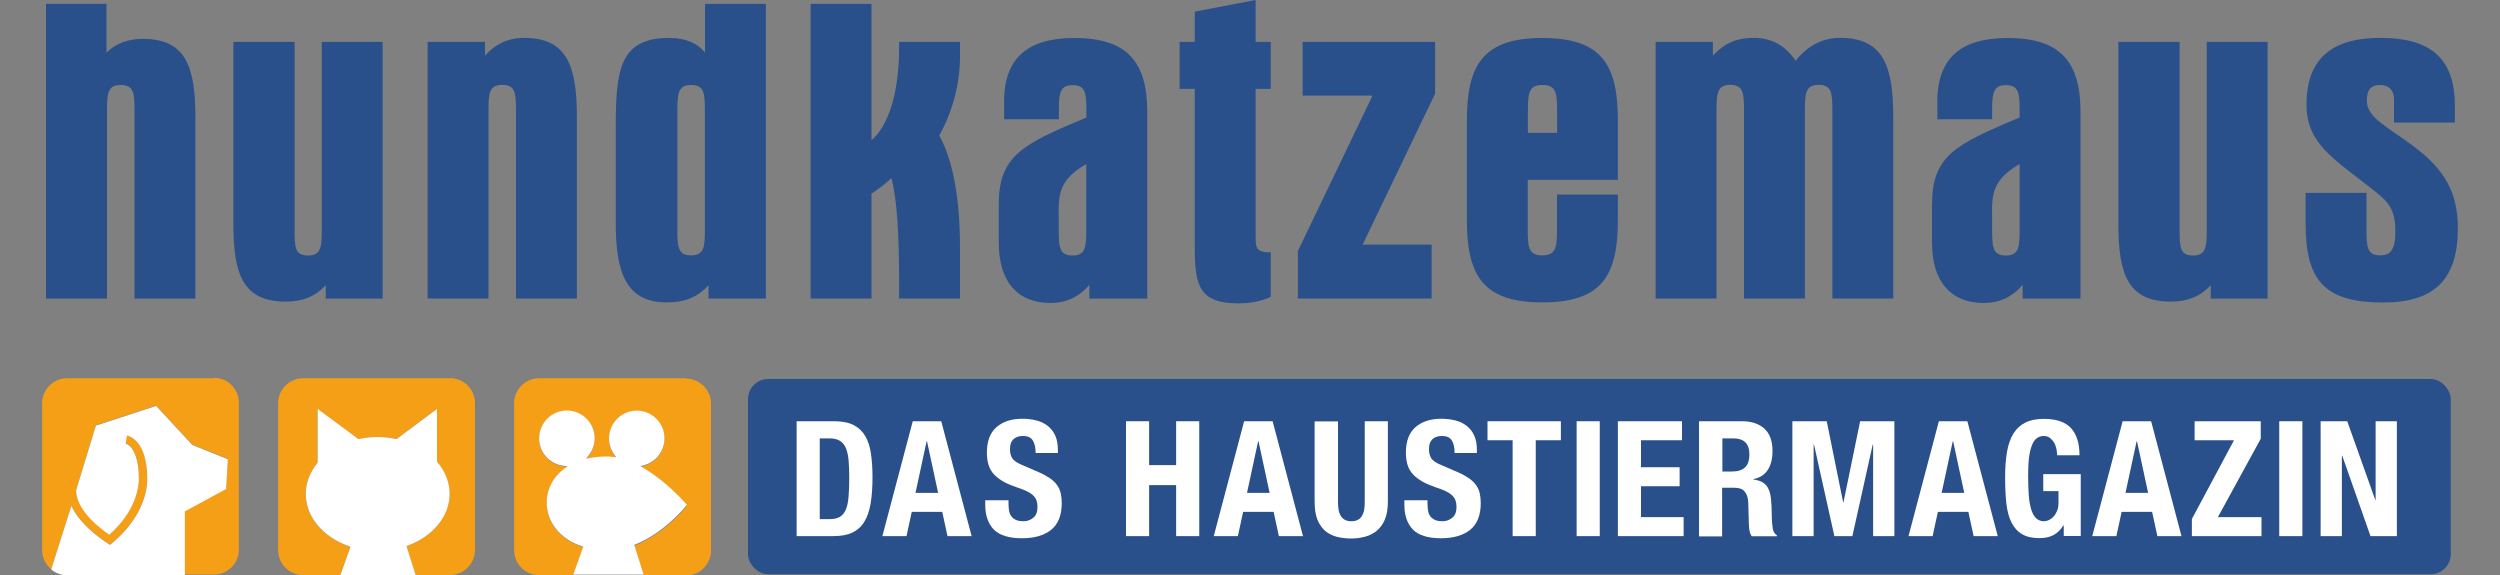
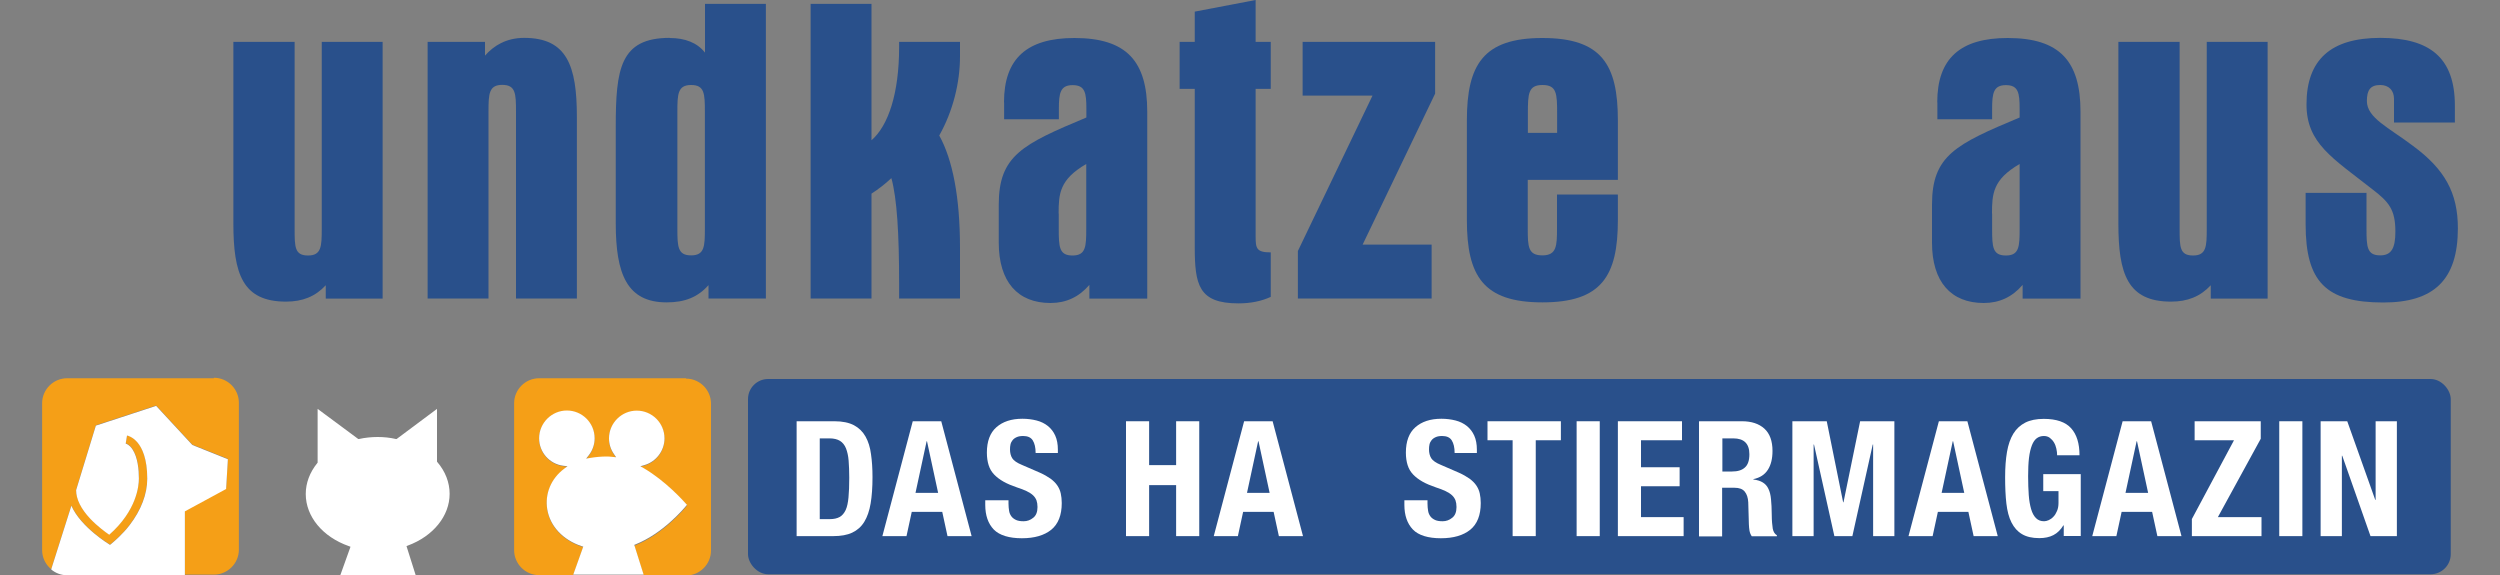
<svg xmlns="http://www.w3.org/2000/svg" id="Ebene_1" version="1.1" viewBox="0 0 200 46">
  <rect x="0" y="0" width="200" height="46" fill="#808080" stroke="none" />
  <defs>
    <style>
      .st0 {
        fill: #f59f17;
      }

      .st1 {
        fill: #fff;
      }

      .st2 {
        fill: #29508b;
      }
    </style>
  </defs>
  <rect id="Flaeche" class="st2" x="59.84" y="30.32" width="136.22" height="15.62" rx="1.61" ry="1.61" />
  <g>
    <path class="st1" d="M63.72,33.7h3.04c.64,0,1.16.11,1.56.32.39.21.7.51.92.9.22.39.37.86.44,1.41.08.55.12,1.16.12,1.84,0,.81-.05,1.52-.15,2.11-.1.59-.27,1.08-.51,1.47-.24.39-.56.67-.96.86-.4.19-.91.28-1.53.28h-2.92v-9.19ZM65.57,41.53h.82c.32,0,.58-.06.78-.17.2-.11.36-.3.48-.55.12-.26.19-.6.23-1.02.04-.42.06-.94.06-1.57,0-.52-.02-.98-.05-1.37-.03-.39-.11-.72-.21-.98-.11-.27-.27-.47-.48-.6-.21-.13-.49-.2-.84-.2h-.78v6.46Z" />
    <path class="st1" d="M73.01,33.7h2.29l2.43,9.19h-1.93l-.42-1.94h-2.44l-.42,1.94h-1.93l2.43-9.19ZM73.25,39.43h1.8l-.89-4.13h-.03l-.89,4.13Z" />
    <path class="st1" d="M80.68,40.02v.27c0,.21.02.41.05.59.03.18.1.32.19.44.09.12.22.21.37.28.15.07.36.1.6.1.28,0,.54-.09.77-.28.23-.18.34-.47.34-.86,0-.21-.03-.38-.08-.53-.06-.15-.15-.29-.28-.41-.13-.12-.3-.23-.51-.33-.21-.1-.47-.2-.78-.3-.41-.14-.77-.29-1.07-.46-.3-.17-.55-.36-.75-.57-.2-.21-.35-.46-.44-.75-.09-.28-.14-.62-.14-1,0-.9.25-1.58.76-2.03s1.2-.68,2.08-.68c.41,0,.79.05,1.14.14.35.09.65.24.9.44.25.2.45.46.59.77.14.31.21.69.21,1.13v.26h-1.78c0-.44-.08-.77-.23-1.01-.15-.24-.41-.35-.77-.35-.21,0-.38.03-.51.09-.14.06-.25.14-.33.24-.08.1-.14.21-.17.34s-.04.26-.04.4c0,.28.06.52.18.71.12.19.38.37.77.53l1.43.62c.34.15.63.32.86.48.23.17.41.35.54.54.13.19.23.41.28.64.05.23.08.49.08.77,0,.97-.28,1.68-.84,2.14-.56.45-1.34.68-2.35.68s-1.79-.23-2.25-.7c-.45-.47-.68-1.13-.68-1.97v-.37h1.85Z" />
    <path class="st1" d="M90.08,33.7h1.85v3.51h2.16v-3.51h1.85v9.19h-1.85v-4.08h-2.16v4.08h-1.85v-9.19Z" />
    <path class="st1" d="M99.52,33.7h2.29l2.43,9.19h-1.93l-.42-1.94h-2.44l-.42,1.94h-1.93l2.43-9.19ZM99.77,39.43h1.8l-.89-4.13h-.03l-.89,4.13Z" />
-     <path class="st1" d="M107.04,33.7v6.41c0,.23.01.44.04.64.03.19.09.36.17.5.08.14.19.25.33.33.14.08.32.12.53.12s.39-.04.53-.12c.14-.08.25-.19.33-.33.08-.14.14-.31.17-.5.03-.19.04-.41.04-.64v-6.41h1.85v6.41c0,.58-.08,1.07-.24,1.45-.16.38-.38.68-.66.91-.27.22-.59.38-.94.47-.35.09-.72.14-1.09.14s-.74-.04-1.09-.12c-.35-.08-.66-.23-.94-.44-.27-.22-.49-.52-.66-.9-.16-.38-.24-.88-.24-1.5v-6.41h1.85Z" />
    <path class="st1" d="M114.2,40.02v.27c0,.21.02.41.05.59.03.18.1.32.19.44.09.12.22.21.37.28.15.07.36.1.6.1.28,0,.54-.09.77-.28.23-.18.34-.47.34-.86,0-.21-.03-.38-.08-.53-.06-.15-.15-.29-.28-.41-.13-.12-.3-.23-.51-.33-.21-.1-.47-.2-.78-.3-.41-.14-.77-.29-1.07-.46s-.55-.36-.75-.57c-.2-.21-.35-.46-.44-.75-.09-.28-.14-.62-.14-1,0-.9.25-1.58.76-2.03s1.2-.68,2.08-.68c.41,0,.79.05,1.14.14.35.09.65.24.9.44.25.2.45.46.59.77.14.31.21.69.21,1.13v.26h-1.78c0-.44-.08-.77-.23-1.01-.15-.24-.41-.35-.77-.35-.21,0-.38.03-.51.09-.14.06-.25.14-.33.24-.08.1-.14.21-.17.34s-.04.26-.04.4c0,.28.06.52.18.71.12.19.38.37.77.53l1.43.62c.34.15.63.32.86.48.23.17.41.35.54.54.13.19.23.41.28.64.05.23.08.49.08.77,0,.97-.28,1.68-.84,2.14-.56.45-1.34.68-2.35.68s-1.79-.23-2.24-.7c-.45-.47-.68-1.13-.68-1.97v-.37h1.85Z" />
    <path class="st1" d="M124.87,33.7v1.52h-2.01v7.67h-1.85v-7.67h-2.01v-1.52h5.87Z" />
    <path class="st1" d="M126.13,42.89v-9.19h1.85v9.19h-1.85Z" />
    <path class="st1" d="M134.56,33.7v1.52h-3.28v2.16h3.09v1.52h-3.09v2.47h3.41v1.52h-5.26v-9.19h5.13Z" />
    <path class="st1" d="M135.94,33.7h3.42c.76,0,1.36.2,1.79.59.43.39.65.99.65,1.78,0,.62-.12,1.12-.37,1.51-.25.39-.63.64-1.16.75v.03c.32.04.57.12.76.24.19.12.34.28.44.5.11.22.18.5.21.83.03.33.06.75.06,1.24,0,.49.04.86.08,1.12.05.26.16.43.33.53v.08h-2.01c-.09-.13-.15-.28-.18-.44s-.04-.34-.05-.52l-.05-1.76c-.02-.36-.11-.64-.28-.85s-.44-.31-.82-.31h-.99v3.89h-1.85v-9.19ZM137.79,37.72h.77c.45,0,.79-.1,1.03-.32.24-.21.36-.56.36-1.06,0-.85-.43-1.27-1.29-1.27h-.87v2.65Z" />
    <path class="st1" d="M143.39,33.7h2.75l1.31,6.48h.03l1.33-6.48h2.74v9.19h-1.7v-7.33h-.03l-1.63,7.33h-1.44l-1.63-7.33h-.03v7.33h-1.7v-9.19Z" />
    <path class="st1" d="M155.1,33.7h2.29l2.43,9.19h-1.93l-.42-1.94h-2.44l-.42,1.94h-1.93l2.43-9.19ZM155.34,39.43h1.8l-.89-4.13h-.03l-.89,4.13Z" />
    <path class="st1" d="M164.57,36.43c0-.17-.02-.35-.06-.53-.04-.18-.1-.35-.19-.5-.09-.15-.2-.27-.33-.37-.13-.1-.29-.15-.48-.15-.22,0-.41.06-.57.18-.16.12-.29.31-.39.57-.1.26-.18.59-.23,1-.05.41-.07.9-.07,1.47s.02,1.06.05,1.5c.03.44.1.82.19,1.13.09.31.22.55.39.72s.38.25.65.25c.11,0,.23-.03.37-.09.13-.06.26-.15.37-.27.12-.12.21-.27.29-.46.08-.18.12-.4.12-.65v-.94h-1.22v-1.36h3v4.95h-1.36v-.85h-.03c-.22.36-.49.62-.8.78-.31.16-.69.24-1.13.24-.57,0-1.03-.11-1.38-.32-.36-.21-.63-.52-.84-.93s-.34-.92-.41-1.52c-.07-.6-.1-1.31-.1-2.1s.05-1.45.15-2.03c.1-.58.27-1.07.51-1.46.24-.39.56-.68.95-.88s.89-.3,1.48-.3c1.01,0,1.74.25,2.19.75.45.5.67,1.22.67,2.16h-1.78Z" />
    <path class="st1" d="M169.8,33.7h2.29l2.43,9.19h-1.93l-.42-1.94h-2.44l-.42,1.94h-1.93l2.43-9.19ZM170.05,39.43h1.8l-.89-4.13h-.03l-.89,4.13Z" />
    <path class="st1" d="M175.34,41.54l3.38-6.32h-3.15v-1.52h5.29v1.4l-3.43,6.27h3.49v1.52h-5.57v-1.35Z" />
    <path class="st1" d="M182.34,42.89v-9.19h1.85v9.19h-1.85Z" />
    <path class="st1" d="M187.78,33.7l2.24,6.29h.03v-6.29h1.7v9.19h-2.11l-2.26-6.43h-.03v6.43h-1.7v-9.19h2.14Z" />
  </g>
  <g id="Icons">
    <g>
-       <path class="st0" d="M36,30.26h-11.75c-1.1,0-2,.9-2,2v11.75c0,1.1.9,2,2,2h2.97l.81-2.27-.13-.05c-2.1-.73-3.45-2.36-3.45-4.17,0-.88.32-1.73.92-2.47l.03-.04v-4.3l3.25,2.42h.06c.49-.12.99-.17,1.5-.17s.98.05,1.45.15h.06s3.23-2.4,3.23-2.4v4.22l.03.04c.64.75.98,1.63.98,2.54,0,1.76-1.31,3.38-3.33,4.13l-.12.05.73,2.31h2.76c1.1,0,2-.9,2-2v-11.75c0-1.1-.9-2-2-2Z" />
      <path class="st0" d="M54.88,30.26h-11.75c-1.1,0-2,.9-2,2v11.75c0,1.1.9,2,2,2h2.73l.8-2.24-.13-.04c-1.5-.5-2.53-1.61-2.75-2.95-.2-1.23.3-2.44,1.35-3.24l.27-.2-.33-.04c-1.11-.14-1.94-1.09-1.94-2.2,0-1.23,1-2.22,2.22-2.22s2.22,1,2.22,2.22c0,.49-.16.96-.46,1.35l-.22.28.35-.06c.42-.08.86-.11,1.31-.11.13,0,.27,0,.44.03l.3.03-.17-.25c-.26-.37-.4-.81-.4-1.26,0-1.23,1-2.22,2.22-2.22s2.22,1,2.22,2.22c0,.99-.67,1.87-1.62,2.14l-.31.09.28.16c1.74,1.02,3.14,2.57,3.46,2.94-.35.43-1.97,2.3-4.11,3.17l-.12.05.75,2.38h3.39c1.1,0,2-.9,2-2v-11.75c0-1.1-.9-2-2-2Z" />
      <path class="st0" d="M17.11,30.26H5.37c-1.1,0-2,.9-2,2v11.75c0,.57.25,1.11.68,1.49l.05.04.03-.12,1.58-4.98c.76,1.72,3.04,3.1,3.06,3.11l.03.02.02-.02s0,0,.02-.01c.28-.23.99-.84,1.53-1.55.92-1.21,1.4-2.49,1.41-3.71,0-1.62-.42-2.47-.78-2.9-.39-.47-.78-.54-.8-.55h-.04s-.1.6-.1.6v.04s.03,0,.03,0c0,0,.26.08.51.45.43.64.52,1.63.51,2.34,0,.56-.17,2.55-2.37,4.49-.28-.19-.94-.65-1.52-1.28-.74-.79-1.12-1.56-1.13-2.29l1.58-5.16,4.82-1.58,2.88,3.11.02.02,2.84,1.14-.14,2.35-3.3,1.79v5.12h2.32c1.1,0,2-.9,2-2v-11.75c0-1.1-.9-2-2-2Z" />
    </g>
    <g>
      <path class="st1" d="M32.64,43.64c2.02-.75,3.33-2.37,3.33-4.13,0-.91-.34-1.79-.98-2.54l-.03-.04v-4.22l-3.23,2.41h-.06c-.47-.11-.96-.16-1.45-.16s-1.02.05-1.5.16h-.06s-3.25-2.41-3.25-2.41v4.3l-.03.04c-.6.74-.92,1.59-.92,2.47,0,1.81,1.36,3.44,3.45,4.17l.13.05-.81,2.26h6.02l-.73-2.31.12-.05Z" />
      <path class="st1" d="M54.97,40.4c-.32-.36-1.72-1.92-3.46-2.94l-.28-.16.31-.09c.95-.27,1.62-1.15,1.62-2.14,0-1.23-1-2.22-2.22-2.22s-2.22,1-2.22,2.22c0,.45.14.89.4,1.26l.17.25-.3-.03c-.17-.02-.31-.03-.44-.03-.45,0-.9.04-1.31.11l-.35.06.22-.28c.3-.39.46-.86.46-1.35,0-1.23-1-2.22-2.22-2.22s-2.22,1-2.22,2.22c0,1.12.83,2.06,1.94,2.2l.33.04-.27.2c-1.05.79-1.55,2-1.35,3.24.22,1.35,1.25,2.45,2.75,2.95l.13.04-.8,2.24h5.63l-.75-2.38.12-.05c2.15-.87,3.76-2.74,4.11-3.17Z" />
      <path class="st1" d="M18.09,39.09l.14-2.35-2.84-1.14-.02-.02-2.88-3.11-4.82,1.58-1.58,5.16c0,.73.39,1.5,1.13,2.29.59.62,1.24,1.09,1.52,1.28,2.2-1.94,2.37-3.92,2.37-4.49,0-.72-.09-1.7-.51-2.34-.25-.38-.51-.45-.51-.45h-.03s0-.04,0-.04l.1-.61h.04s.41.09.8.55c.36.43.78,1.27.78,2.9,0,1.22-.49,2.51-1.41,3.71-.54.71-1.25,1.32-1.53,1.55,0,0-.01.01-.02.01l-.02.02-.03-.02s-2.31-1.39-3.06-3.11l-1.58,4.98-.03.12c.35.29.79.46,1.27.46h9.42s0-5.11,0-5.11l3.3-1.79Z" />
    </g>
  </g>
  <g>
-     <path class="st2" d="M8.52.31v3.9c.72-.72,1.69-1.1,2.9-1.1,3.42,0,4.21,2.17,4.21,6.25v14.53h-4.87v-14.95c0-1.45-.03-2.14-1.1-2.14s-1.1.72-1.1,2.14v14.95H3.68V.31h4.83Z" />
    <path class="st2" d="M26.06,23.89v-1.07c-.83.9-1.86,1.31-3.18,1.31-3.49,0-4.21-2.24-4.21-6.25V3.35h4.9v14.95c0,1.45,0,2.14,1.07,2.14s1.1-.72,1.1-2.14V3.35h4.87v20.54h-4.56Z" />
    <path class="st2" d="M38.8,3.35v1.1c.69-.79,1.69-1.42,3.14-1.42,3.42,0,4.21,2.24,4.21,6.32v14.53h-4.87v-14.95c0-1.45-.03-2.14-1.1-2.14s-1.1.72-1.1,2.14v14.95h-4.87V3.35h4.59Z" />
    <path class="st2" d="M53.57,3.04c1.24,0,2.21.38,2.83,1.17V.31h4.87v23.57h-4.59v-1.07c-.86.97-1.9,1.38-3.35,1.38-3.18,0-4.07-2.28-4.07-6.32v-7.73c0-4.63.35-7.11,4.31-7.11ZM55.29,20.43c1.07,0,1.1-.72,1.1-2.14v-9.35c0-1.45-.03-2.14-1.1-2.14s-1.1.72-1.1,2.14v9.35c0,1.45.03,2.14,1.1,2.14Z" />
    <path class="st2" d="M69.72.31v10.91c1.35-1.17,2.21-3.76,2.21-7.46v-.41h4.87v1.17c0,2.07-.55,4.35-1.66,6.32,1.07,1.93,1.66,4.94,1.66,8.97v4.07h-4.87v-1.17c0-4-.17-6.83-.62-8.46-.48.45-1,.86-1.59,1.24v8.39h-4.87V.31h4.87Z" />
    <path class="st2" d="M80.32,8.18c0-3.49,1.83-5.14,5.63-5.14,4.18,0,5.83,1.86,5.83,5.9v14.95h-4.63v-1.1c-.83.97-1.86,1.45-3.11,1.45-2.62,0-4.14-1.69-4.14-4.83v-3.04c0-3.93,1.9-4.83,7.01-6.97v-.69c0-1.28-.1-1.9-1.1-1.9s-1.1.66-1.1,1.9v.83h-4.38v-1.35ZM84.7,17.09v1.21c0,1.45.03,2.14,1.1,2.14s1.1-.72,1.1-2.14v-5.18c-2.14,1.24-2.21,2.38-2.21,3.97Z" />
    <path class="st2" d="M95.58,3.35V.93l4.87-.93v3.35h1.21v3.76h-1.21v11.8c0,.97.07,1.28,1.21,1.28v3.56c-.76.35-1.62.52-2.59.52-3.18,0-3.49-1.48-3.49-4.52V7.11h-1.21v-3.76h1.21Z" />
    <path class="st2" d="M104.21,3.35h10.6v4.14l-5.8,12.08h5.52v4.31h-10.7v-3.8l5.97-12.43h-5.59V3.35Z" />
    <path class="st2" d="M122.22,14.39v3.9c0,1.45.03,2.14,1.17,2.14s1.17-.76,1.17-2.14v-2.73h4.87v2.04c0,4.49-1.31,6.59-6.04,6.59s-6.04-2.11-6.04-6.59v-7.97c0-4.45,1.31-6.59,6.04-6.59s6.04,2.11,6.04,6.59v4.76h-7.21ZM122.22,10.63h2.35v-1.55c0-1.59-.03-2.28-1.17-2.28s-1.17.69-1.17,2.28v1.55Z" />
-     <path class="st2" d="M132.44,3.35h4.59v1.1c.9-.97,1.86-1.42,3.31-1.42s2.55.69,3.31,1.83c.93-1.17,2.11-1.83,3.56-1.83,3.45,0,4.25,2.24,4.25,6.32v14.53h-4.87v-14.95c0-1.45-.03-2.14-1.1-2.14s-1.1.72-1.1,2.14v14.95h-4.87v-14.95c0-1.45-.03-2.14-1.1-2.14s-1.1.72-1.1,2.14v14.95h-4.87V3.35Z" />
    <path class="st2" d="M154.98,8.18c0-3.49,1.83-5.14,5.63-5.14,4.18,0,5.83,1.86,5.83,5.9v14.95h-4.63v-1.1c-.83.97-1.86,1.45-3.11,1.45-2.62,0-4.14-1.69-4.14-4.83v-3.04c0-3.93,1.9-4.83,7.01-6.97v-.69c0-1.28-.1-1.9-1.1-1.9s-1.1.66-1.1,1.9v.83h-4.38v-1.35ZM159.37,17.09v1.21c0,1.45.03,2.14,1.1,2.14s1.1-.72,1.1-2.14v-5.18c-2.14,1.24-2.21,2.38-2.21,3.97Z" />
    <path class="st2" d="M176.86,23.89v-1.07c-.83.9-1.86,1.31-3.18,1.31-3.49,0-4.21-2.24-4.21-6.25V3.35h4.9v14.95c0,1.45,0,2.14,1.07,2.14s1.1-.72,1.1-2.14V3.35h4.87v20.54h-4.56Z" />
    <path class="st2" d="M191.52,9.8v-1.9c0-.66-.41-1.1-1.1-1.1-.79,0-1.07.41-1.07,1.28,0,1.35,1.73,2.11,3.69,3.59,2.52,1.86,3.59,3.73,3.59,6.59,0,4.14-1.93,5.94-5.97,5.94-4.59,0-6.21-1.66-6.21-6.25v-2.52h4.87v2.86c0,1.45.03,2.14,1.1,2.14.9,0,1.21-.59,1.21-1.9,0-1.76-.52-2.38-1.83-3.38-3.21-2.52-5.28-3.69-5.28-6.8,0-3.56,1.93-5.32,5.9-5.32s5.97,1.59,5.97,5.42v1.35h-4.87Z" />
  </g>
</svg>